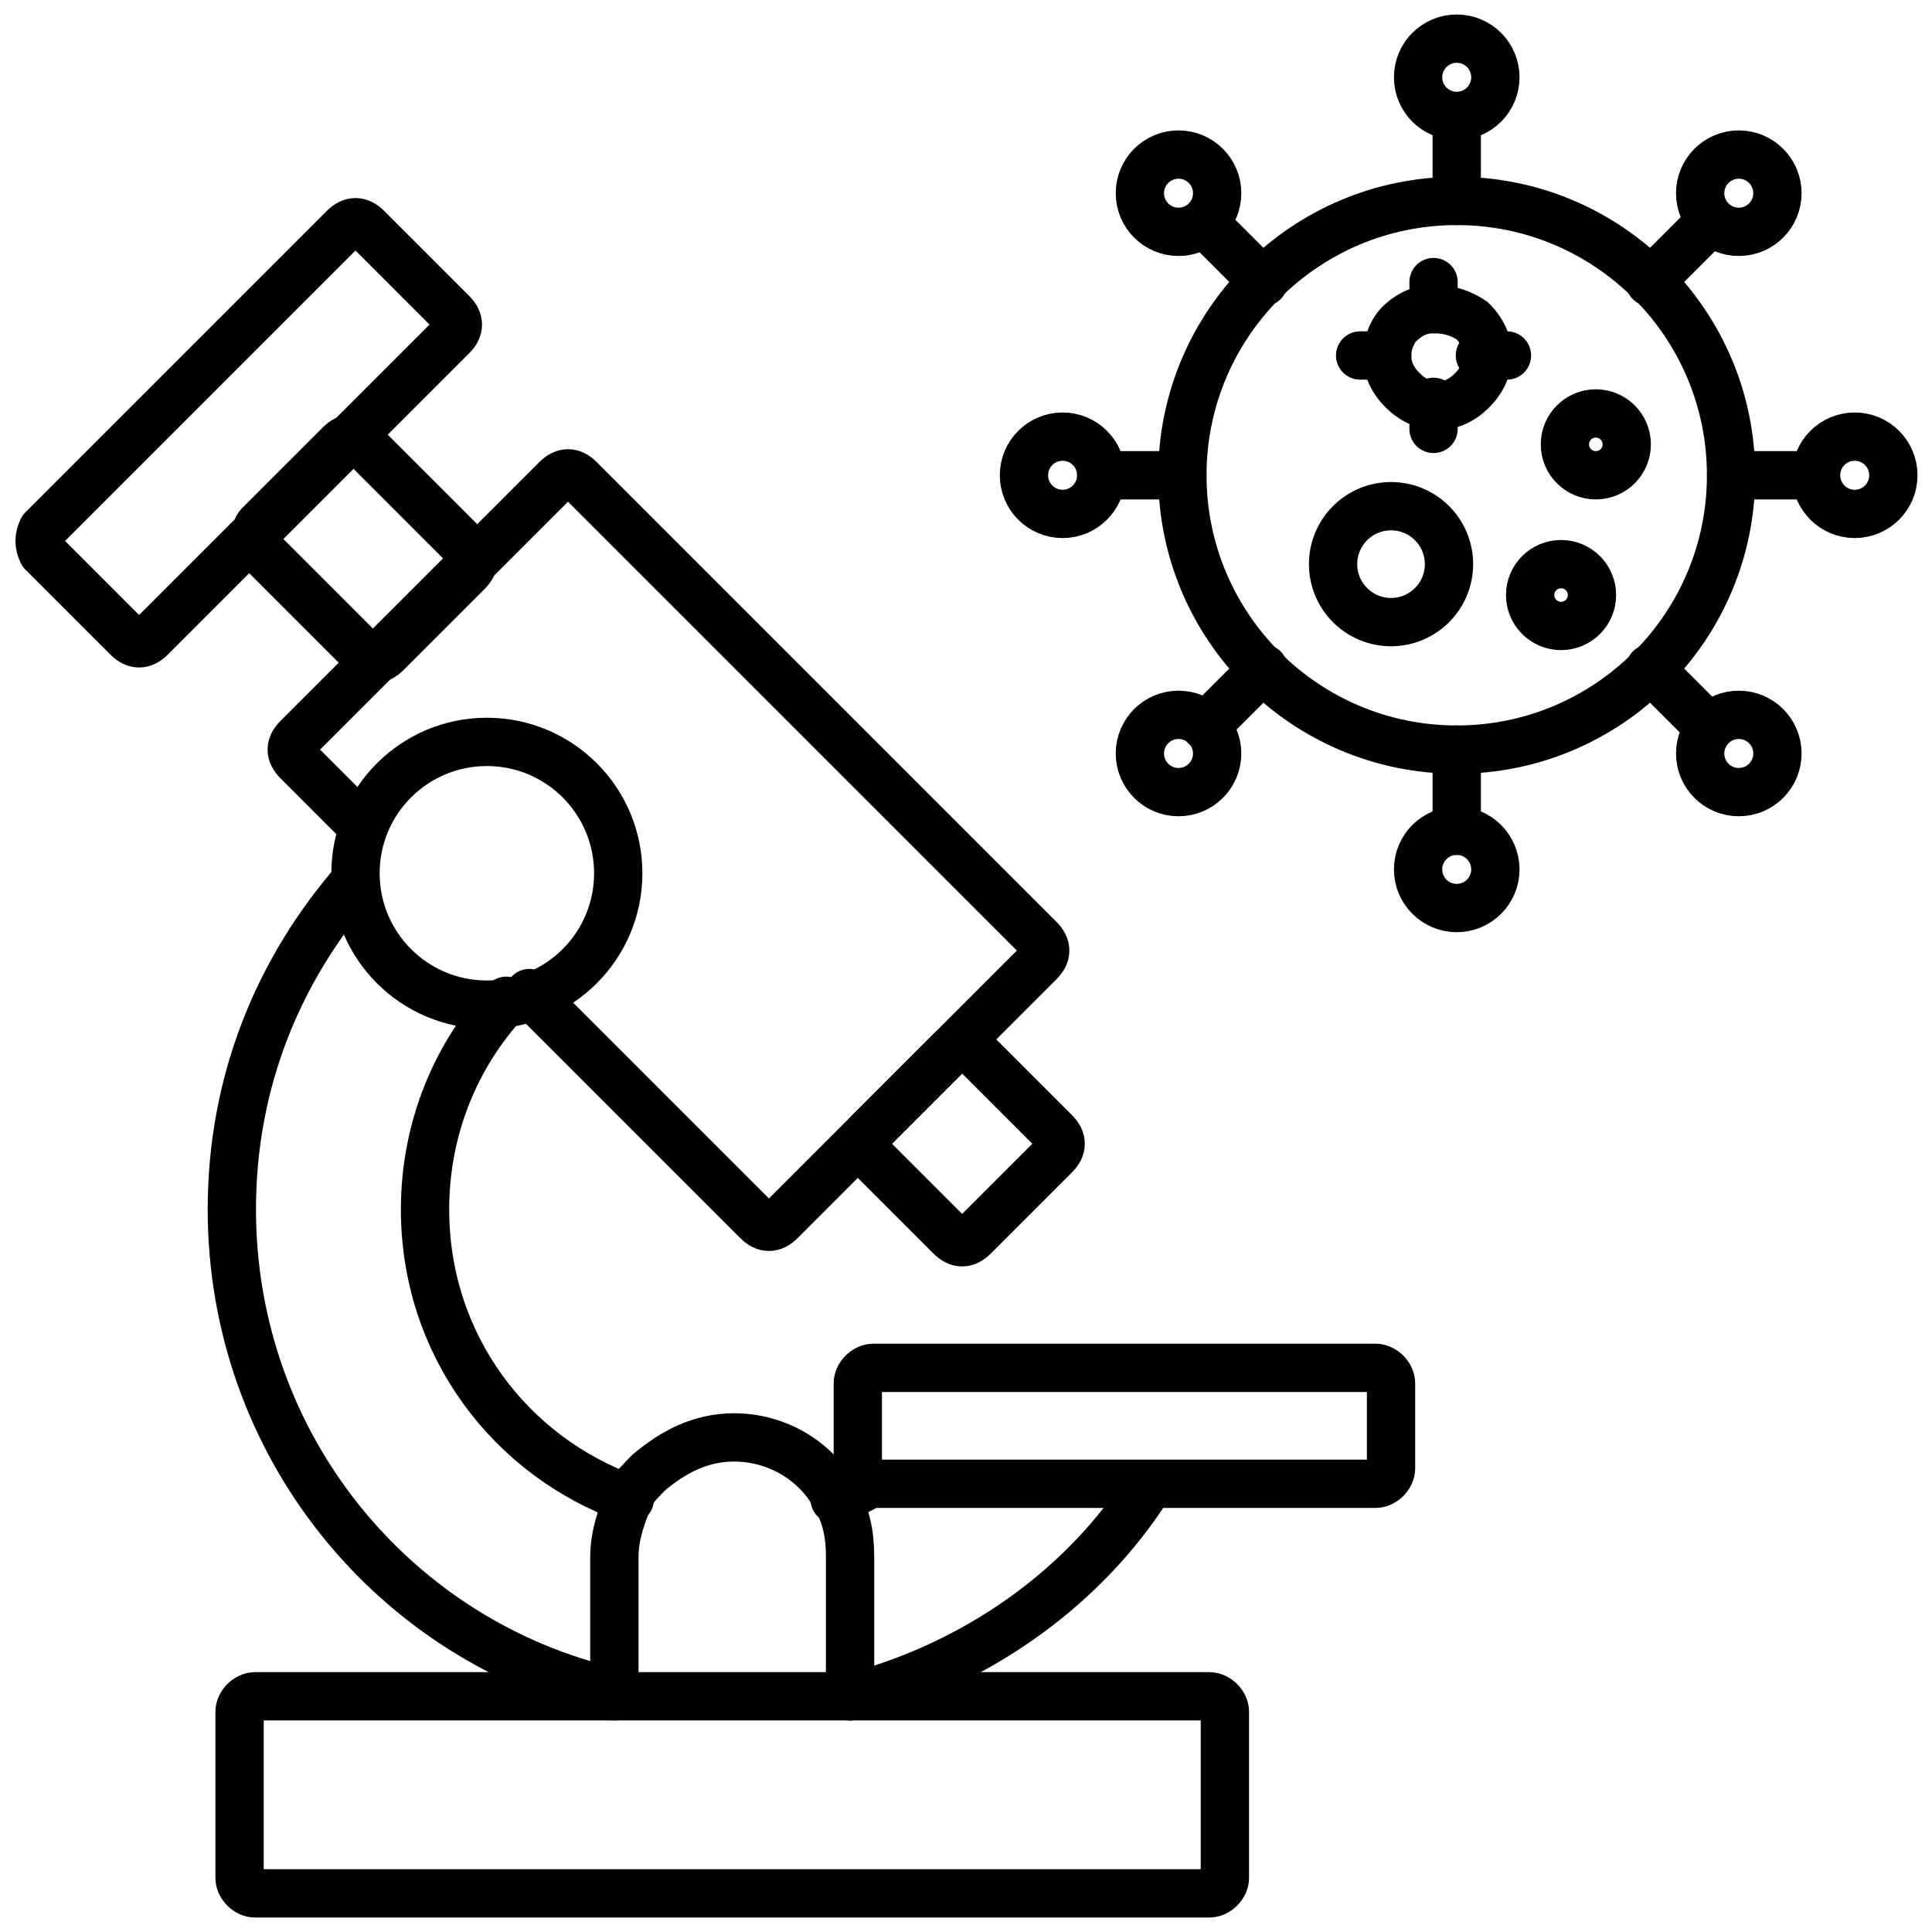
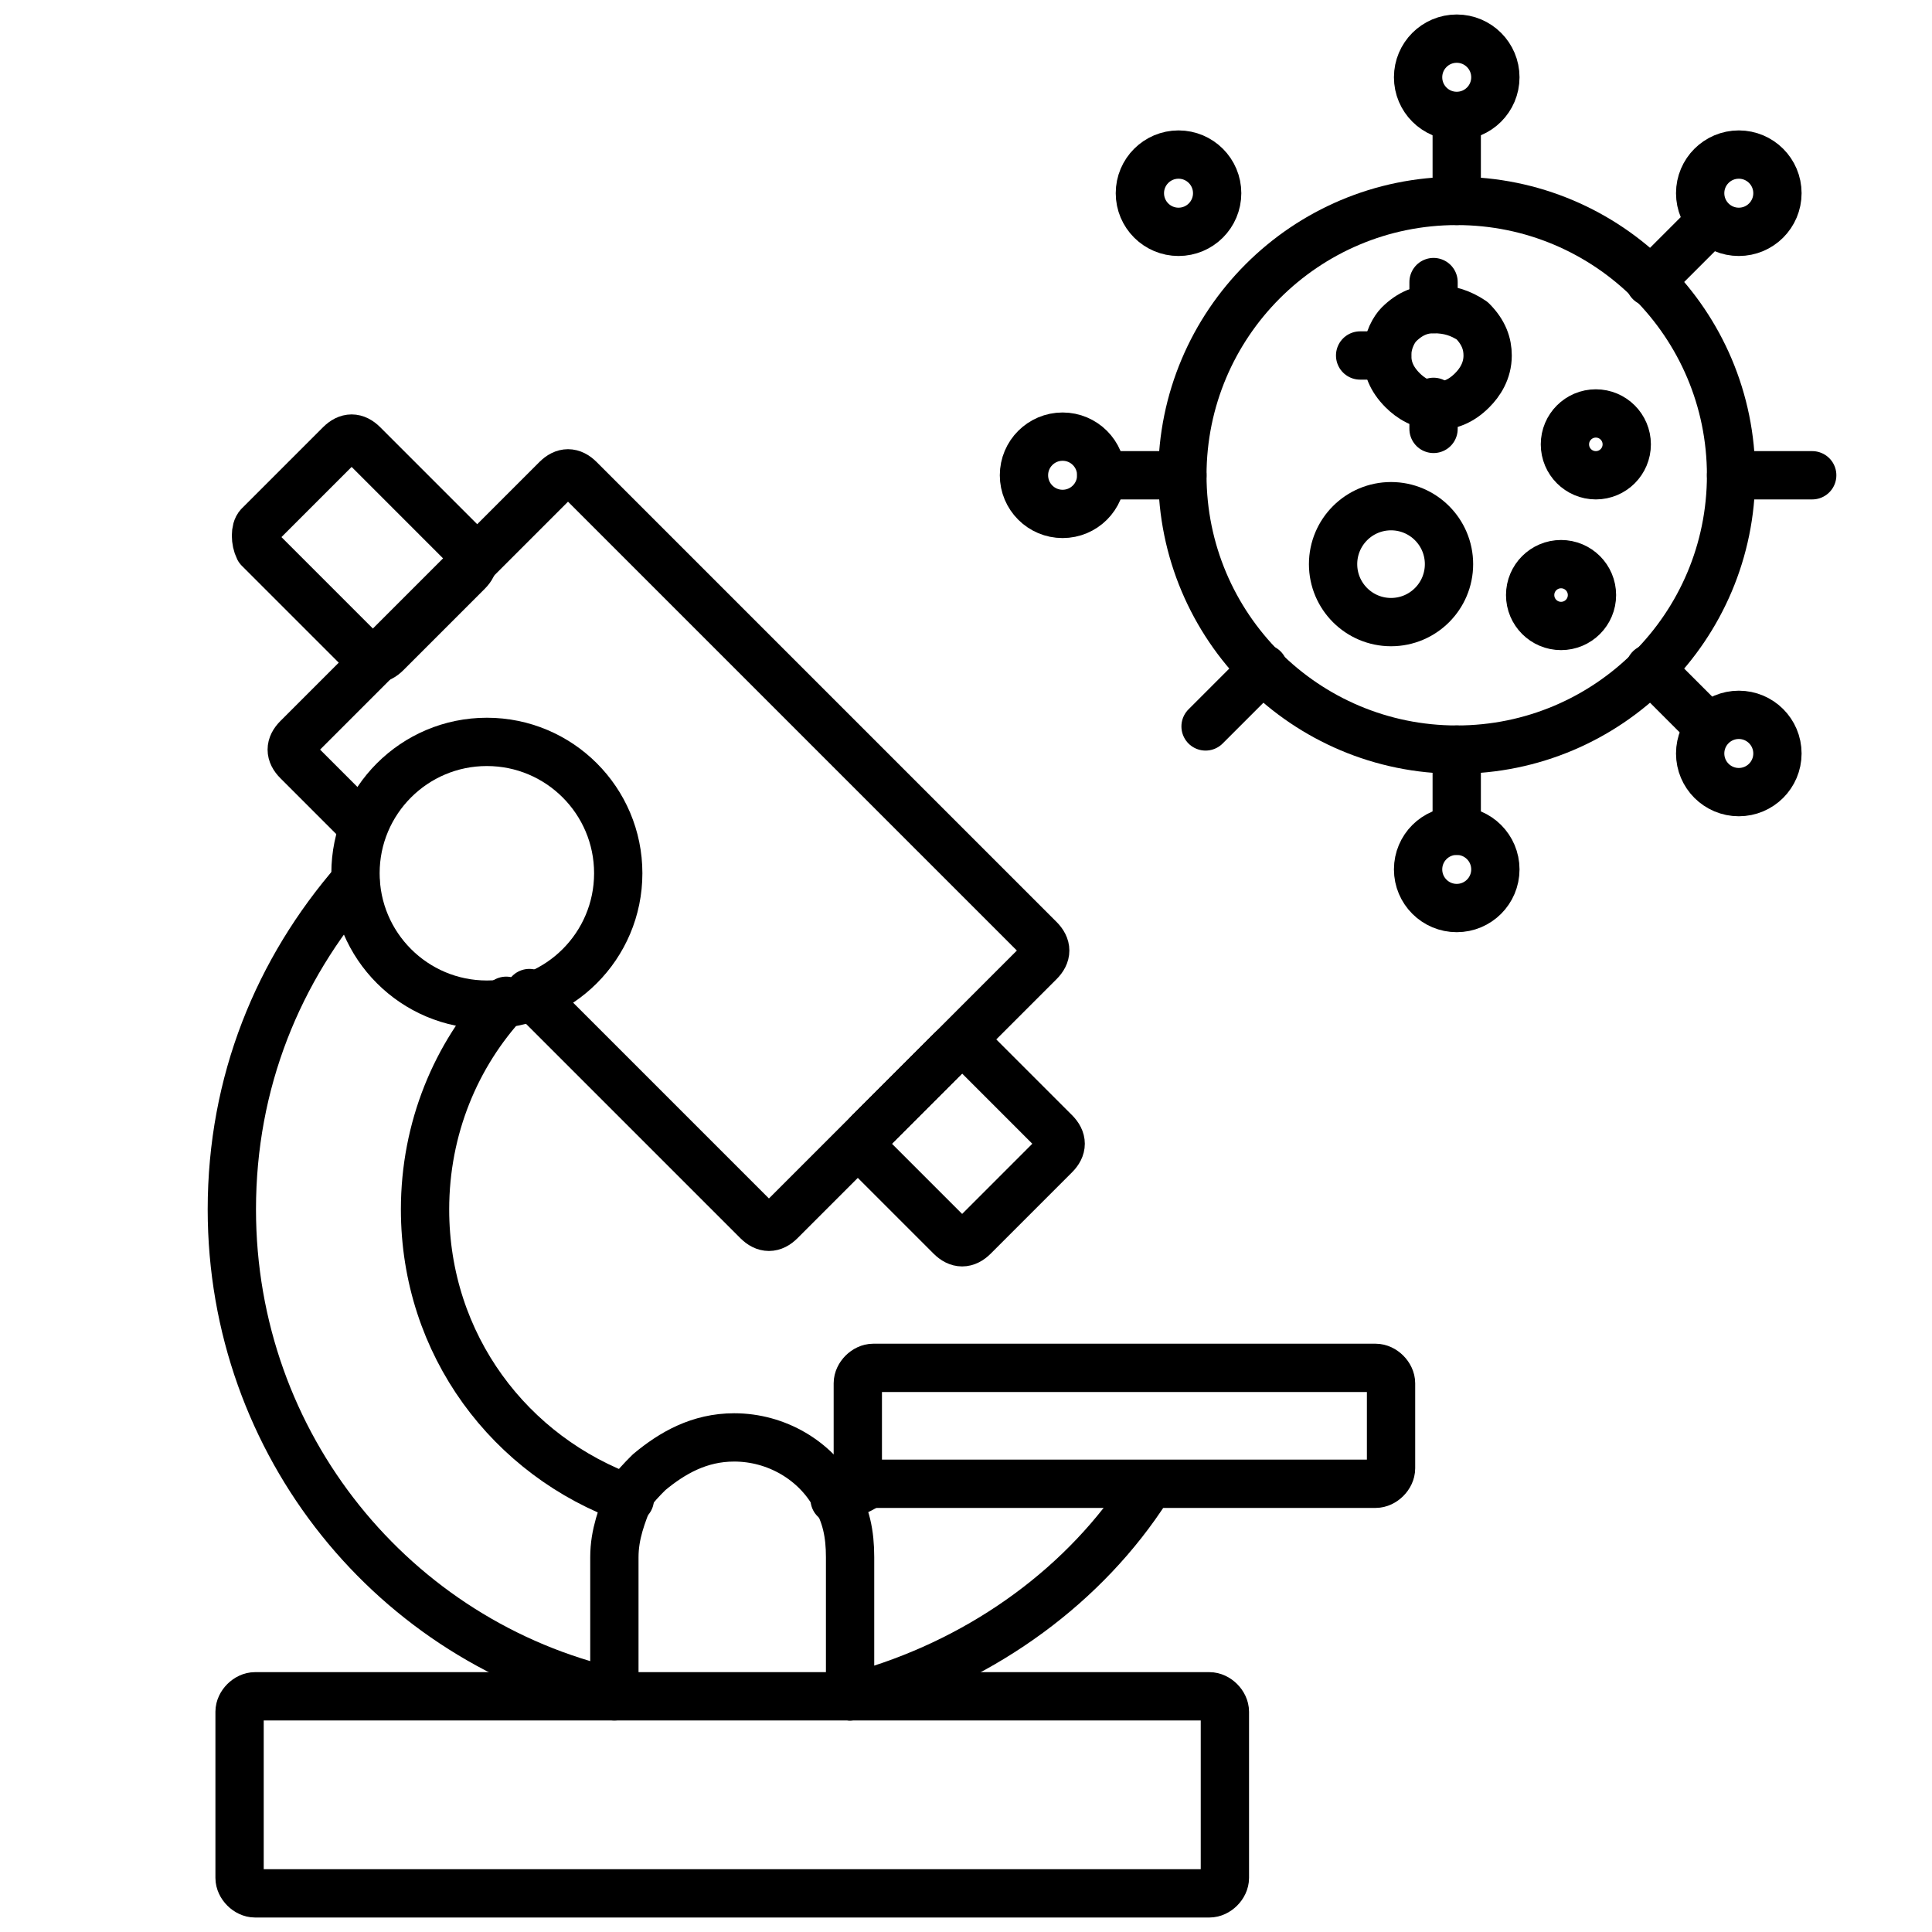
<svg xmlns="http://www.w3.org/2000/svg" id="Layer_1" height="512" viewBox="0 0 50 50" width="512">
  <g style="fill:none;stroke:#000;stroke-linecap:round;stroke-linejoin:round;stroke-miterlimit:10;stroke-width:1.25">
    <g>
      <g>
        <path d="m22.5 29.9 2.1 2.1c.2.2.4.2.6 0l2.1-2.1c.2-.2.2-.4 0-.6l-2.1-2.1c-.2-.2-.4-.2-.6 0l-2.1 2.1c-.2.2-.2.5 0 .6z" />
        <g>
          <path d="m9.4 21.4-1.7-1.7c-.2-.2-.2-.4 0-.6l2.3-2.3 4.4-4.4c.2-.2.4-.2.6 0l6.1 6.1 5.8 5.8c.2.2.2.4 0 .6l-2.3 2.3-2.1 2.1-.3.3-2 2c-.2.2-.4.2-.6 0l-5.9-5.9" />
          <path d="m6.7 14.2 2.7 2.7c.2.2.4.2.6 0l2.1-2.1c.2-.2.2-.4 0-.6l-2.7-2.7c-.2-.2-.4-.2-.6 0l-2.1 2.1c-.1.1-.1.4 0 .6z" />
-           <path d="m1.1 14.3 2.2 2.2c.2.2.4.2.6 0l7.8-7.8c.2-.2.2-.4 0-.6l-2.2-2.2c-.2-.2-.4-.2-.6 0l-7.8 7.8c-.1.2-.1.4 0 .6z" />
        </g>
      </g>
      <path d="m22 43.9c.2 0 .3-.1.5-.1 3-.9 5.6-2.8 7.2-5.3" />
      <path d="m9.2 22.8c-2 2.3-3.2 5.2-3.2 8.5 0 6.1 4.2 11.2 9.9 12.5" />
      <path d="m21.6 38.8c.3-.1.6-.2.9-.4h.1" />
      <path d="m13.1 25.9c-1.3 1.4-2.1 3.3-2.1 5.4 0 3.5 2.2 6.4 5.3 7.5" />
      <path d="m22.6 35.4h13c.2 0 .4.2.4.4v2.2c0 .2-.2.4-.4.4h-13c-.2 0-.4-.2-.4-.4v-2.2c0-.2.2-.4.4-.4z" />
      <path d="m6.6 49h24.7c.2 0 .4-.2.4-.4v-4.3c0-.2-.2-.4-.4-.4h-24.7c-.2 0-.4.2-.4.4v4.3c0 .2.2.4.4.4z" />
      <path d="m15.9 43.9v-3.6c0-.6.2-1.1.4-1.6.1-.2.3-.4.5-.6.6-.5 1.3-.9 2.2-.9 1.1 0 2.1.6 2.6 1.5.3.5.4 1 .4 1.6v3.5.1" />
      <circle cx="12.6" cy="22.6" r="3.4" />
    </g>
    <g>
      <circle cx="36" cy="14.6" r="1.5" />
      <circle cx="41.3" cy="11.5" r=".8" />
      <circle cx="40.4" cy="15.4" r=".8" />
      <g>
        <path d="m37.1 11.1v-.7" />
        <path d="m37.1 8v-.7" />
-         <path d="m38.3 9.2h.7" />
        <path d="m35.2 9.2h.7" />
        <path d="m35.9 9.2c0 .3.1.6.4.9.2.2.5.4.9.4.3 0 .6-.1.9-.4.2-.2.4-.5.4-.9 0-.3-.1-.6-.4-.9-.3-.2-.6-.3-1-.3-.3 0-.6.1-.9.4-.1.1-.3.4-.3.8z" />
      </g>
      <circle cx="37.7" cy="12.3" r="7.1" />
      <g>
        <path d="m28.5 12.3h2.1" />
        <path d="m44.8 12.3h2.1" />
        <circle cx="27.5" cy="12.3" r="1" />
-         <circle cx="48" cy="12.3" r="1" />
      </g>
      <g>
-         <path d="m31.2 5.8 1.5 1.5" />
        <path d="m42.7 17.3 1.5 1.5" />
        <circle cx="30.5" cy="5" r="1" />
        <circle cx="45" cy="19.5" r="1" />
      </g>
      <g>
        <path d="m44.2 5.8-1.5 1.5" />
        <path d="m32.7 17.3-1.5 1.5" />
        <circle cx="45" cy="5" r="1" />
-         <circle cx="30.5" cy="19.5" r="1" />
      </g>
      <g>
        <path d="m37.7 3.1v2.1" />
        <path d="m37.7 19.4v2.1" />
        <circle cx="37.7" cy="2" r="1" />
        <circle cx="37.7" cy="22.5" r="1" />
      </g>
    </g>
  </g>
</svg>